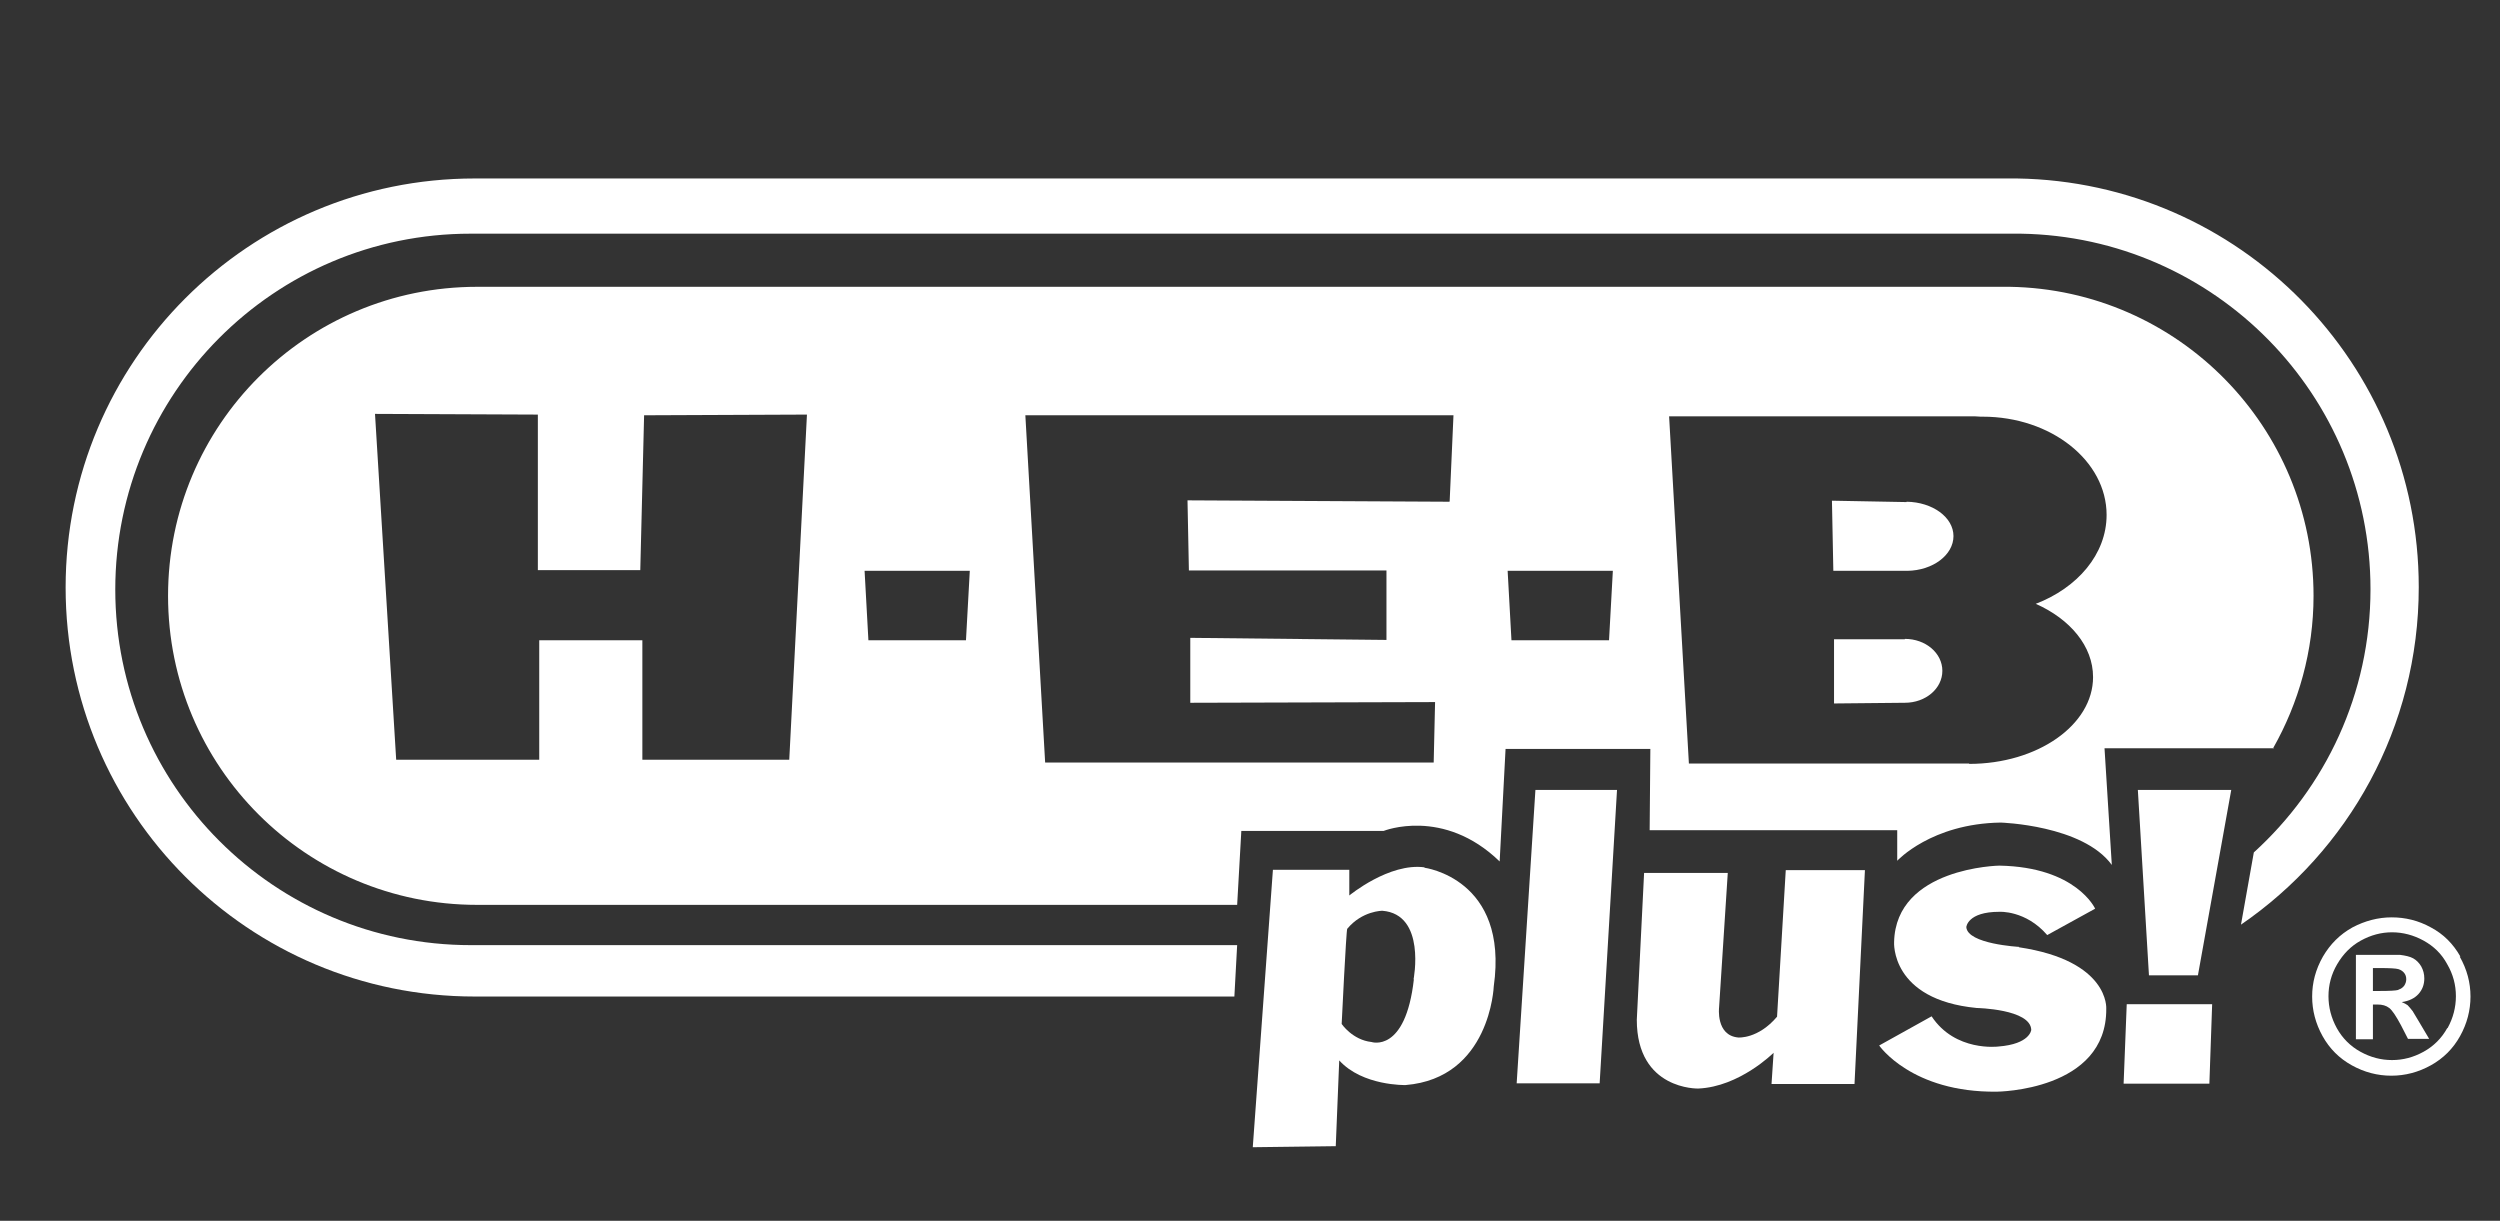
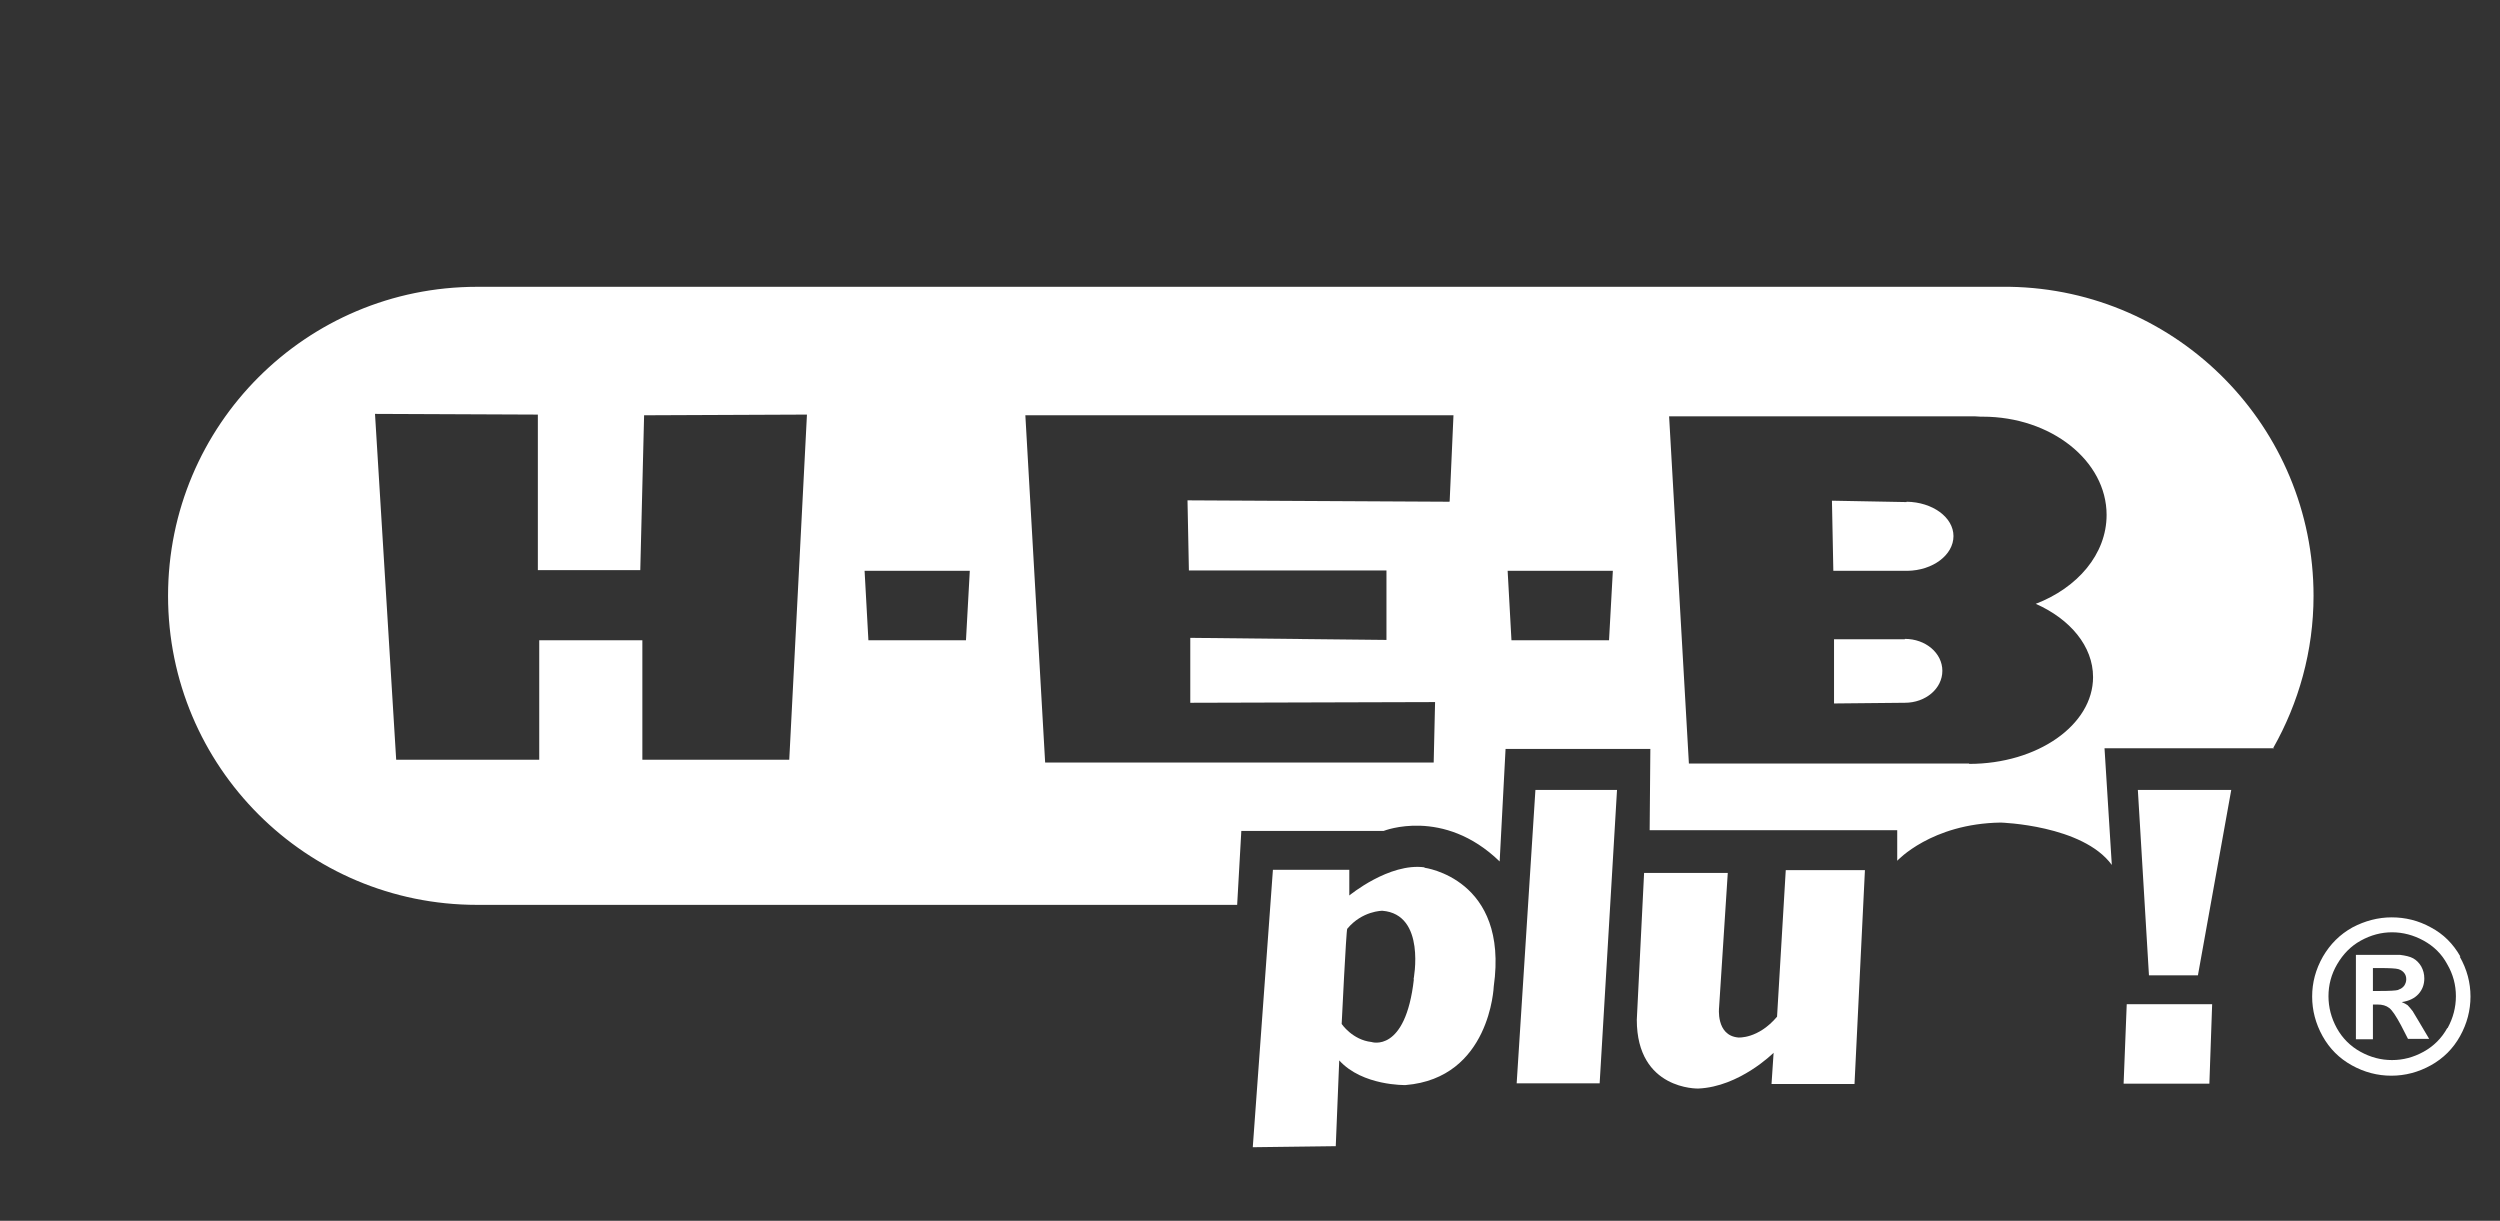
<svg xmlns="http://www.w3.org/2000/svg" id="Layer_2" viewBox="0 0 72 35.16">
  <rect x="0" y="0" width="72" height="35.16" fill="#333333" stroke="none" />
  <defs>
    <style>.cls-1{fill:#fff;stroke-width:0px;}</style>
  </defs>
  <path class="cls-1" d="m54.91,14.46h0s0,0,0,0h0s-2.15-.04-2.15-.04l.04,2.02h2.1s0,0,0,0c.01,0,.02,0,.03,0,.74-.01,1.33-.46,1.33-1s-.6-.98-1.35-.99Z" />
  <path class="cls-1" d="m54.86,18.41h0s-2.04,0-2.04,0v1.85l2.03-.02h.01c.6,0,1.08-.41,1.08-.92s-.48-.92-1.08-.92Z" />
-   <path class="cls-1" d="m58.07,5.14s0,0,0,0h-.06s-.09,0-.13,0-.09,0-.13,0H13.8s-.09,0-.13,0C7.16,5.14,1.89,10.41,1.89,16.92s5.27,11.78,11.78,11.78c.13,0,.27,0,.4,0h21.48l.08-1.48h-15.72c-.12,0-.23,0-.35,0s-.23,0-.35,0h-5.3c-.12,0-.23,0-.35,0-5.66,0-10.24-4.59-10.24-10.24S7.89,6.73,13.55,6.73c.04,0,.08,0,.12,0h5.77s.08,0,.12,0,.08,0,.12,0h32.22s.08,0,.12,0,.08,0,.12,0h5.77s.08,0,.12,0,.08,0,.12,0h.05s0,0,0,0c5.58.09,10.07,4.64,10.07,10.24,0,3.01-1.3,5.71-3.36,7.58l-.37,2.08c3.09-2.12,5.12-5.68,5.12-9.72,0-6.44-5.16-11.67-11.57-11.77Z" />
  <polygon class="cls-1" points="43.68 31.2 46.07 31.2 46.57 22.75 44.22 22.75 43.68 31.2" />
  <path class="cls-1" d="m51.18,29.28c-.55.65-1.12.6-1.12.6-.65-.06-.55-.87-.55-.87l.25-3.87h-2.41l-.21,4.23c0,2.03,1.77,1.98,1.77,1.98,1.19-.05,2.17-1.03,2.17-1.03l-.06.9h2.39l.3-6.16h-2.28l-.25,4.21Z" />
-   <path class="cls-1" d="m58.15,27.27s-1.49-.08-1.52-.57c0,0,.03-.44.95-.44,0,0,.76-.05,1.38.67l1.38-.76s-.54-1.2-2.76-1.24c0,0-2.98.05-3.03,2.2,0,0-.11,1.66,2.38,1.9,0,0,1.55.03,1.57.63,0,0-.03.41-.95.48,0,0-1.24.16-1.92-.87l-1.51.84s.93,1.36,3.39,1.33c0,0,3.17-.02,3.15-2.39,0,0,.1-1.38-2.52-1.77Z" />
  <polygon class="cls-1" points="61.89 28.09 63.3 28.09 64.26 22.75 61.57 22.75 61.89 28.09" />
  <polygon class="cls-1" points="61.16 31.21 63.63 31.21 63.71 28.92 61.25 28.92 61.16 31.21" />
  <path class="cls-1" d="m41.03,24.98c-1.02-.14-2.17.81-2.17.81v-.74h-2.2l-.58,7.99,2.39-.03.1-2.47c.67.74,1.91.71,1.91.71,2.44-.2,2.54-2.84,2.54-2.84.44-3.11-2-3.42-2-3.42Zm-.31,3.22c-.24,2.14-1.22,1.81-1.22,1.81-.55-.06-.86-.52-.86-.52,0,0,.13-2.7.16-2.74.43-.52,1.01-.52,1.01-.52,1.27.1.9,1.98.9,1.98Z" />
  <path class="cls-1" d="m70.86,27.55c-.21-.37-.49-.65-.85-.84-.36-.2-.74-.29-1.13-.29s-.77.1-1.13.29c-.36.2-.64.48-.85.84-.21.37-.31.75-.31,1.15s.1.78.3,1.14c.2.36.48.64.84.84.36.2.74.3,1.14.3s.78-.1,1.14-.3c.36-.2.64-.48.84-.84.2-.36.3-.74.3-1.14s-.1-.78-.31-1.15Zm-.38,2.06c-.16.29-.39.52-.68.68-.29.16-.59.24-.91.24s-.62-.08-.91-.24c-.29-.16-.52-.39-.68-.68-.16-.29-.24-.6-.24-.92s.08-.63.25-.92c.17-.29.39-.52.68-.68.29-.16.59-.24.9-.24s.62.08.91.24c.29.16.52.38.68.68.17.29.25.6.25.92s-.08.63-.24.92Z" />
  <path class="cls-1" d="m69.5,29.14c-.07-.09-.12-.15-.16-.19-.04-.03-.1-.06-.17-.09.21-.03.37-.11.48-.23.11-.12.17-.27.17-.45,0-.13-.03-.24-.09-.35-.06-.1-.14-.18-.23-.23-.09-.05-.22-.08-.38-.1-.06,0-.31,0-.78,0h-.49v2.43h.49v-1h.13c.14,0,.25.03.34.1.09.07.2.24.34.5l.2.39h.61l-.29-.49c-.1-.17-.16-.27-.18-.3Zm-.43-.63c-.07.02-.25.03-.53.03h-.2v-.66h.2c.28,0,.46.01.53.03.07.02.13.06.17.11.04.05.06.11.06.18s-.02.13-.06.19c-.04.05-.09.09-.16.11Z" />
  <path class="cls-1" d="m65.47,21.54c.73-1.29,1.16-2.79,1.16-4.38,0-4.86-3.9-8.82-8.75-8.9,0,0,0,0,0,0h-.04s-.07,0-.1,0-.07,0-.1,0h-10.4s-.07,0-.1,0-.07,0-.1,0h-22.6s-.07,0-.1,0c-.02,0-.03,0-.05,0h-10.45s-.07,0-.1,0c-4.92,0-8.9,3.98-8.9,8.9s3.98,8.9,8.9,8.9c.1,0,.2,0,.3,0h10.08c.07,0,.15,0,.22,0,.1,0,.2,0,.3,0h10.99l.12-2.13h4.1s1.72-.69,3.34.88l.17-3.24h4.17l-.02,2.34h7.13v.88s.98-1.07,2.98-1.1c0,0,2.36.07,3.2,1.22l-.21-3.36h4.89Zm-42.73.34h-4.24v-3.44h-2.97v3.44h-4.12l-.61-9.96s4.69.02,4.69.02v4.48h2.95l.11-4.46,4.69-.02-.51,9.95Zm5.07-3.44h-2.8l-.11-2h3.03l-.11,2Zm13.93-3.99l-7.54-.04.04,2.02h5.69v2l-5.65-.06v1.87l7.05-.02-.04,1.74h-11.19l-.57-10h12.33l-.11,2.48Zm4.59,3.99h-2.8l-.11-2h3.03l-.11,2Zm10.38,3.55s-.04,0-.06,0h0s-8.01,0-8.01,0l-.57-10h8.8,0s.17.01.17.01h0s.04,0,.06,0c1.97,0,3.57,1.27,3.57,2.83,0,1.13-.84,2.1-2.04,2.56.99.44,1.65,1.22,1.65,2.11,0,1.38-1.6,2.5-3.57,2.5Z" />
</svg>